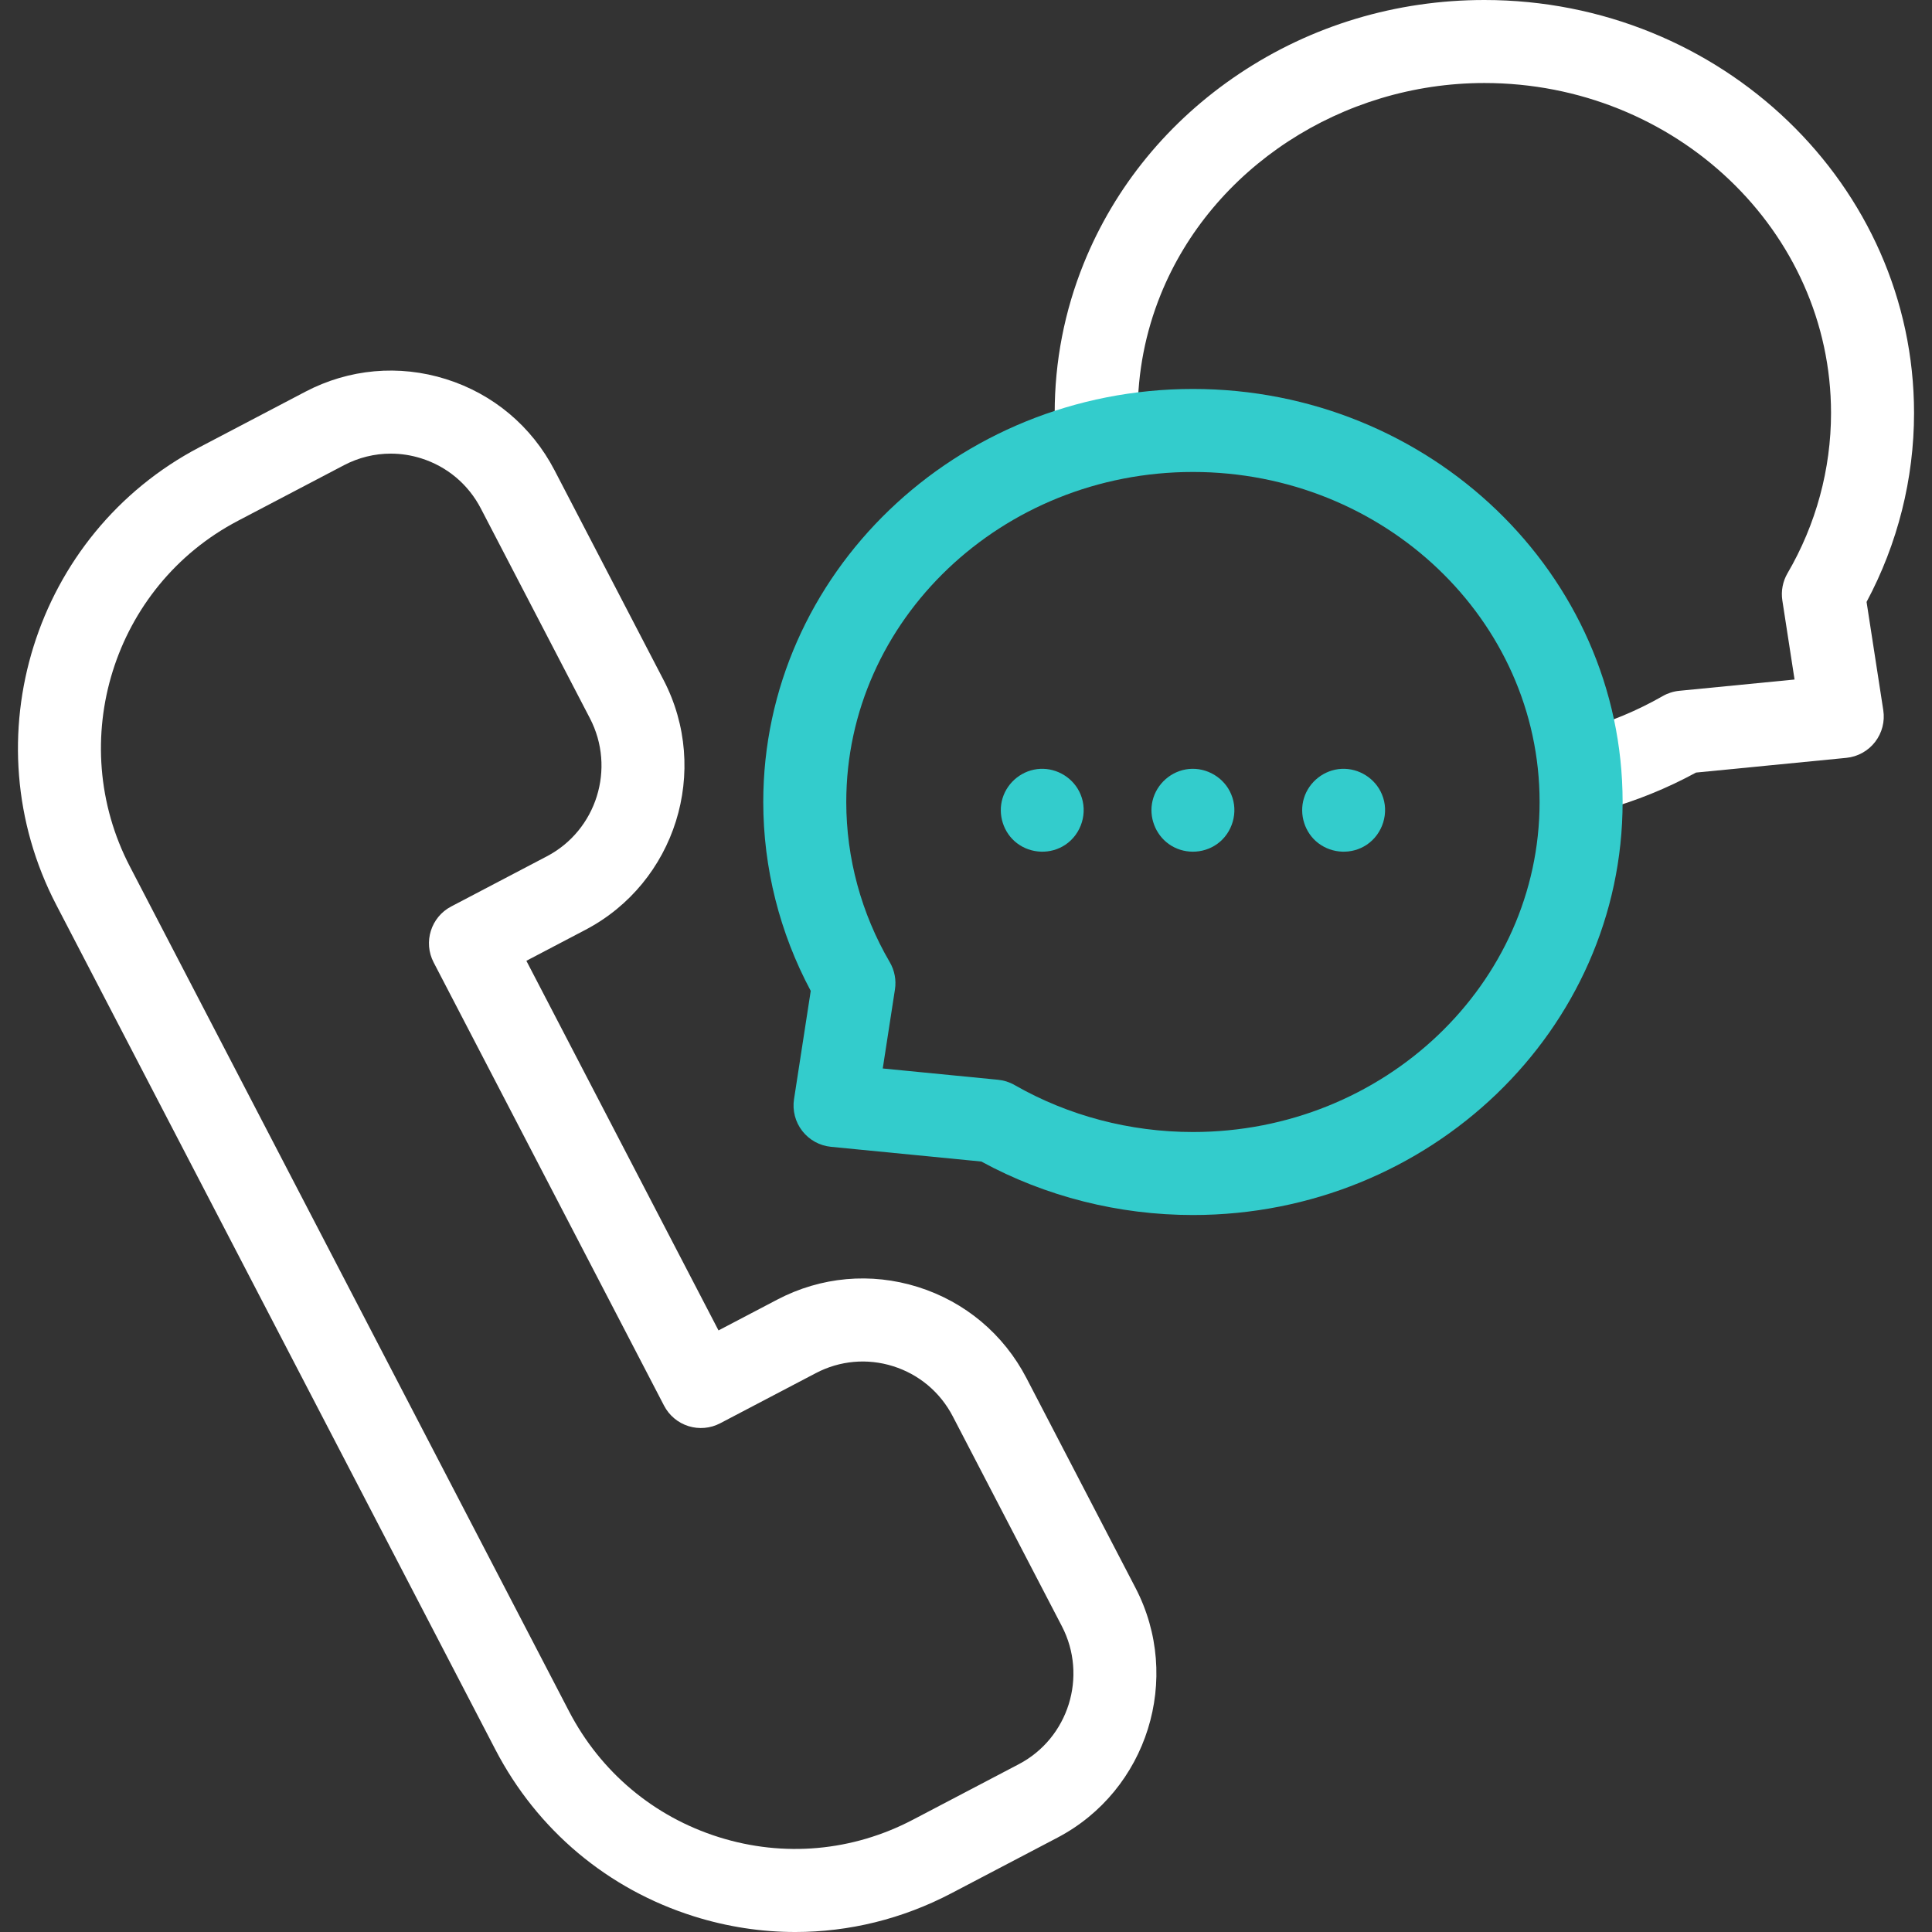
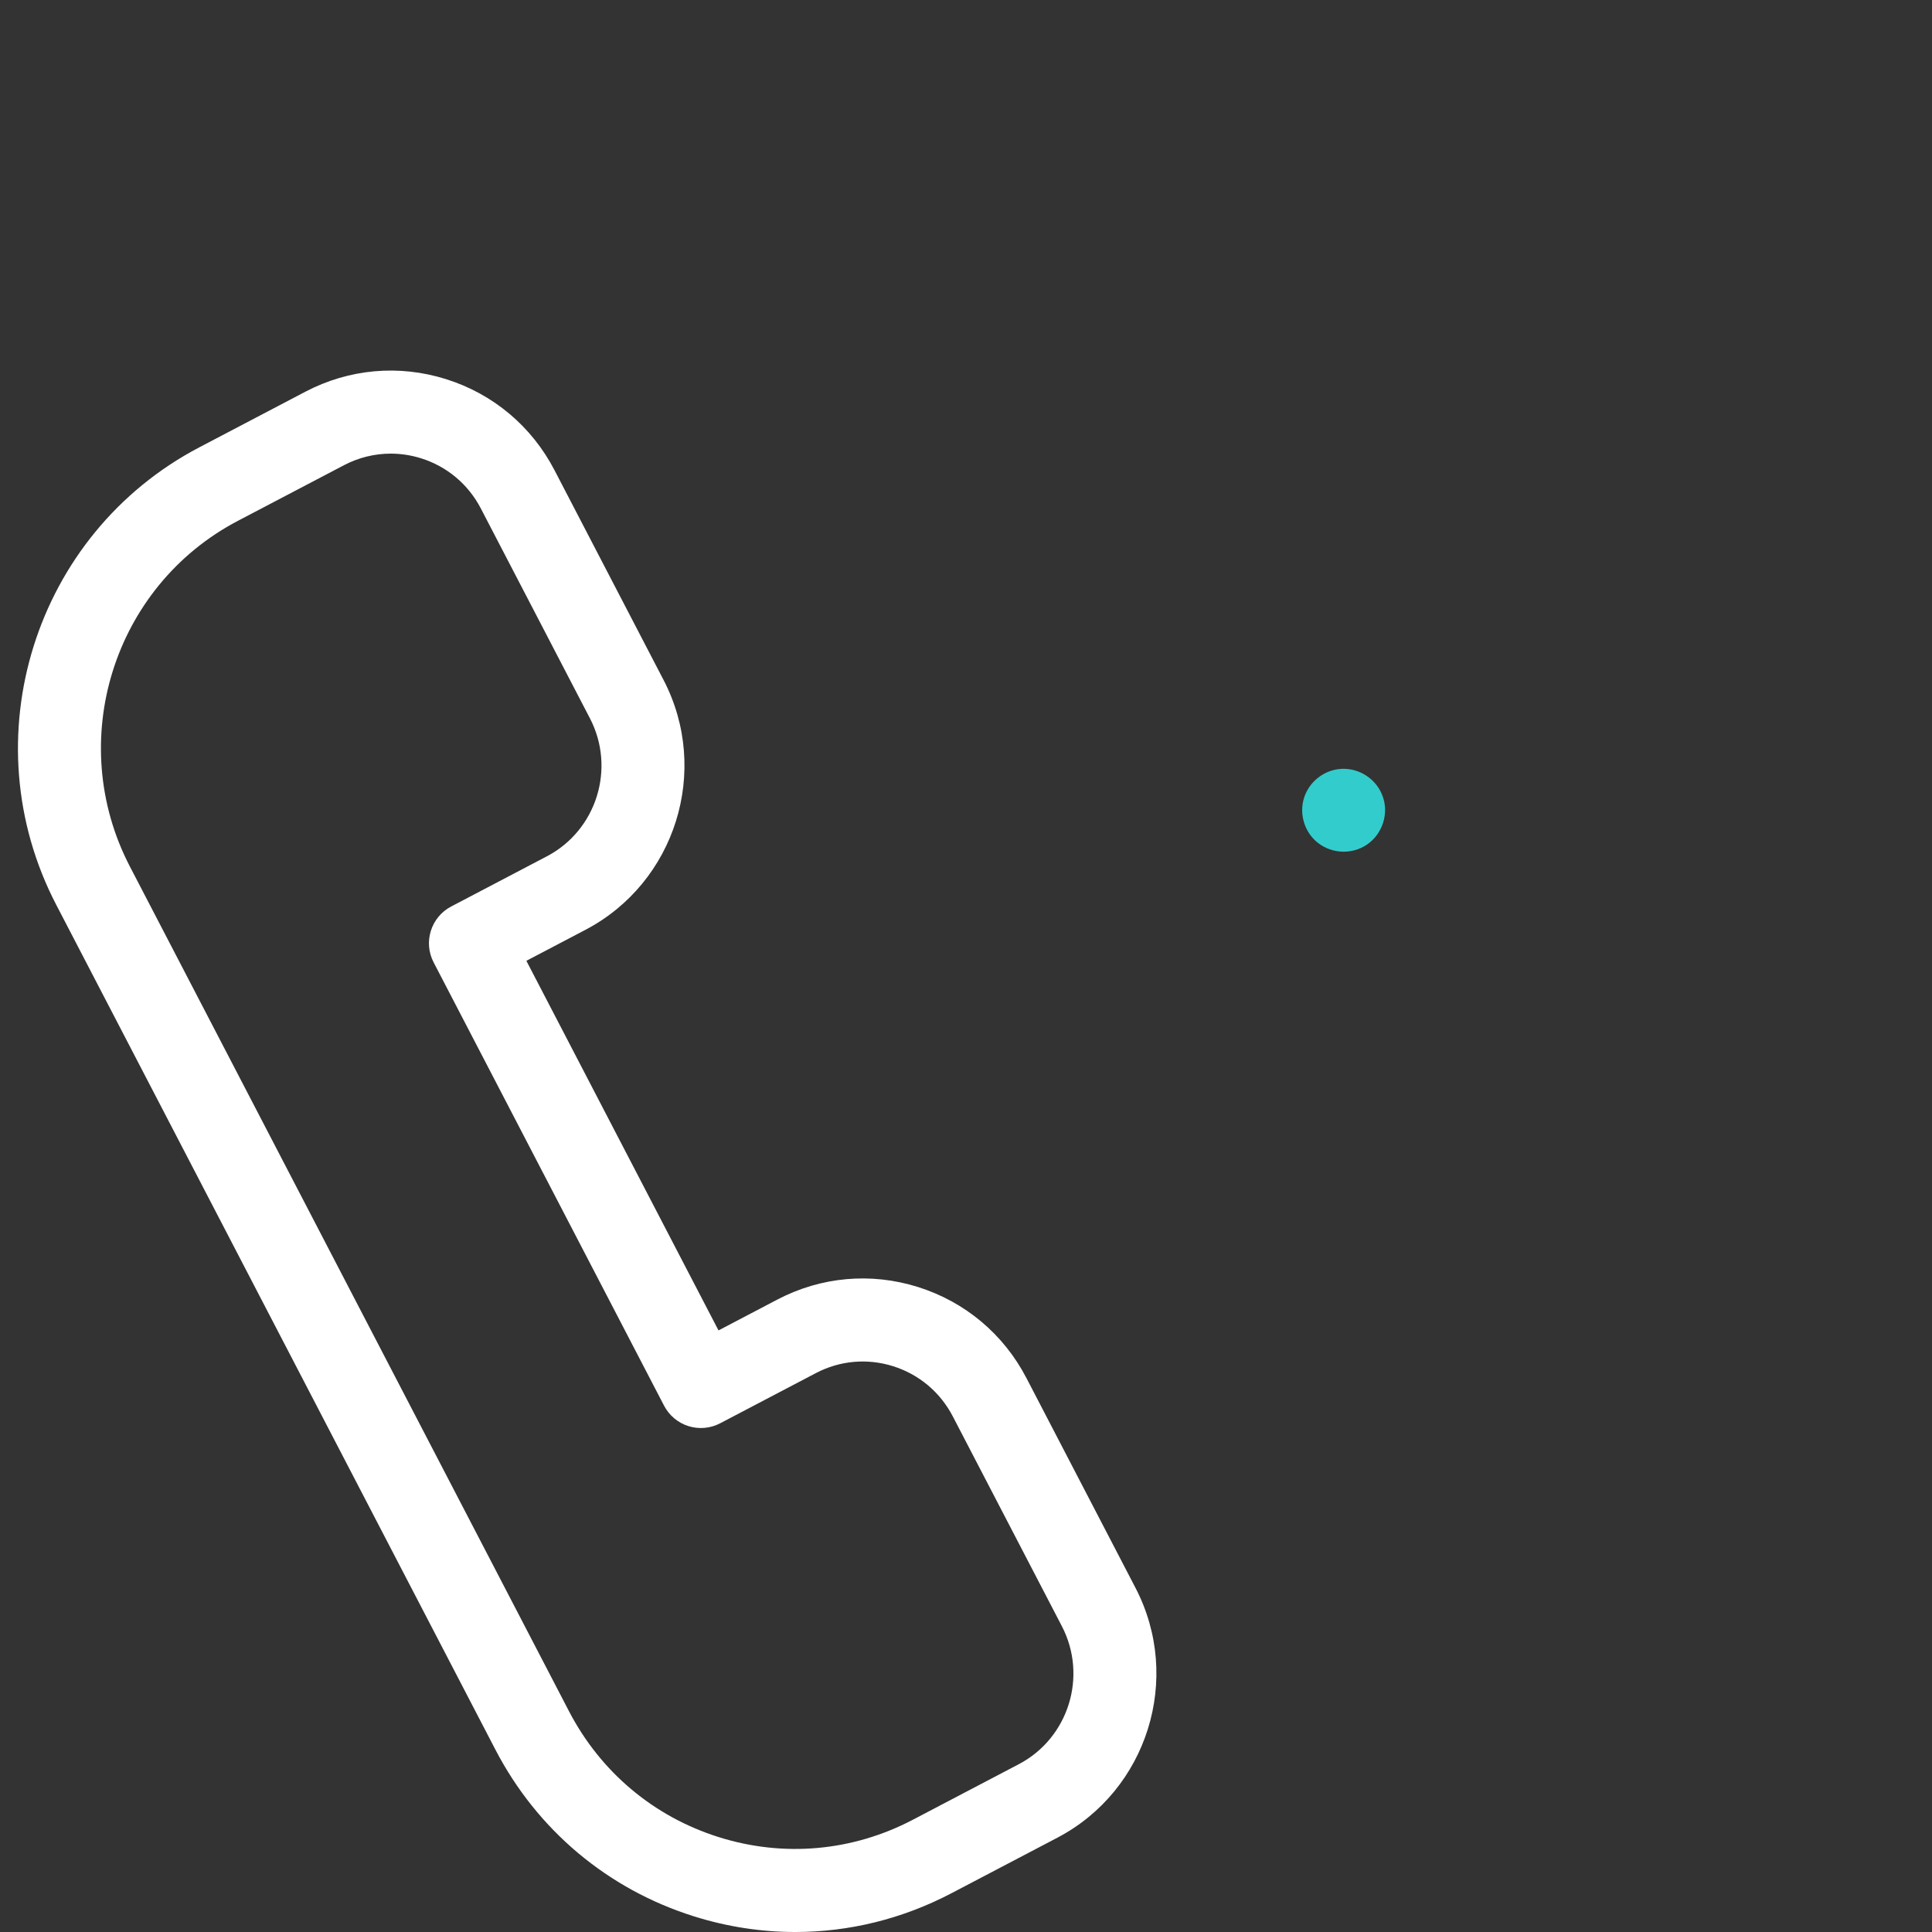
<svg xmlns="http://www.w3.org/2000/svg" version="1.1" id="Capa_1" x="0px" y="0px" viewBox="0 0 512.027 512.027" style="enable-background:new 0 0 512.027 512.027;" xml:space="preserve">
  <rect x="0" y="0" width="512.027" height="512.027" fill="#333333" stroke="none" />
  <g>
    <g>
-       <path fill="white" d="M494.685,159.527c8.243-15.404,12.583-32.627,12.583-50.063C507.268,49.105,456.184,0,393.393,0    c-23.36,0-45.812,6.751-64.928,19.523c-18.755,12.531-33.022,29.935-41.259,50.328c-5.102,12.63-7.688,25.957-7.688,39.612    c0,0.939,0.012,1.876,0.037,2.81c0.163,6.073,21.963-2.068,21.963-2.81c0-10.818,2.048-21.374,6.086-31.373    C321.156,44.541,355.632,22,393.393,22c50.66,0,91.875,39.236,91.875,87.463c0,14.867-3.986,29.546-11.528,42.451    c-1.274,2.18-1.76,4.733-1.374,7.229l3.233,20.945l-30.552,2.992c-1.547,0.152-3.044,0.629-4.393,1.401    c-6.737,3.857-13.969,6.872-21.492,8.96c-5.854,1.625,4.9,21.472,5.885,21.198c8.506-2.361,16.713-5.684,24.43-9.888l39.84-3.901    c3.009-0.295,5.764-1.815,7.617-4.204c1.854-2.388,2.643-5.435,2.182-8.422L494.685,159.527z" />
      <path fill="white" d="M272.036,365.229c-6.055-11.647-16.27-20.222-28.765-24.146c-12.461-3.914-25.697-2.726-37.269,3.341l-15.58,8.169    L139.5,254.635l15.648-8.205c23.889-12.526,33.183-42.224,20.718-66.203l-28.906-55.607c-6.055-11.647-16.27-20.222-28.765-24.145    c-12.46-3.914-25.696-2.726-37.269,3.341L52.83,118.549C9.087,141.484-7.928,195.875,14.903,239.793l116.384,223.891    c11.084,21.323,29.783,37.021,52.651,44.202c8.819,2.769,17.85,4.142,26.835,4.142c14.243,0,28.37-3.45,41.352-10.257    l28.097-14.732c23.89-12.525,33.184-42.223,20.719-66.203L272.036,365.229z M270.007,467.554l-28.097,14.732    c-15.957,8.366-34.204,10.003-51.381,4.609c-17.248-5.416-31.355-17.263-39.722-33.359L34.423,229.646    c-17.255-33.193-4.415-74.29,28.623-91.612l28.097-14.732c3.897-2.043,8.137-3.079,12.412-3.079c2.696,0,5.406,0.412,8.051,1.243    c6.874,2.159,12.498,6.883,15.835,13.303l28.906,55.607c6.889,13.253,1.769,29.659-11.414,36.571l-25.356,13.294    c-5.367,2.814-7.447,9.439-4.652,14.816l61.069,117.48c1.349,2.594,3.675,4.545,6.465,5.421c2.79,0.876,5.814,0.605,8.403-0.752    l25.356-13.295c6.355-3.333,13.624-3.984,20.462-1.836c6.875,2.159,12.499,6.883,15.836,13.303l28.906,55.606    C288.31,444.237,283.19,460.642,270.007,467.554z" />
    </g>
    <g>
-       <path style="fill:#33CCCC;" d="M286.379,210.54c-1.742-4.251-6.121-6.999-10.7-6.776c-4.596,0.224-8.636,3.401-9.978,7.794    c-1.317,4.313,0.227,9.177,3.825,11.912c3.716,2.825,8.913,3.016,12.803,0.419C286.631,221.018,288.38,215.323,286.379,210.54z" />
-       <path style="fill:#33CCCC;" d="M326.308,210.54c-1.809-4.43-6.477-7.202-11.229-6.738c-4.643,0.453-8.566,3.915-9.634,8.448    c-1.008,4.277,0.737,8.883,4.307,11.435c3.803,2.718,9.003,2.707,12.807,0C326.654,220.771,328.281,215.182,326.308,210.54z" />
      <path style="fill:#33CCCC;" d="M366.249,210.54c-1.741-4.25-6.122-6.999-10.7-6.776c-4.593,0.224-8.638,3.398-9.977,7.79    c-1.314,4.31,0.221,9.186,3.824,11.916c3.724,2.822,8.906,3.018,12.804,0.419C366.488,221.029,368.275,215.31,366.249,210.54z" />
-       <path style="fill:#33CCCC;" d="M316.157,103.083c-62.791,0-113.874,49.105-113.874,109.463c0,17.437,4.339,34.66,12.583,50.063    l-4.431,28.697c-0.461,2.988,0.328,6.035,2.181,8.423c1.854,2.389,4.609,3.909,7.618,4.204l39.84,3.902    c17.042,9.281,36.377,14.175,56.083,14.175c62.791,0,113.875-49.105,113.875-109.464S378.948,103.083,316.157,103.083z     M316.157,300.01c-16.695,0-33.038-4.304-47.262-12.446c-1.349-0.772-2.846-1.25-4.393-1.401l-30.551-2.992l3.234-20.946    c0.385-2.496-0.1-5.048-1.375-7.229c-7.542-12.903-11.528-27.583-11.528-42.45c0-48.228,41.215-87.463,91.874-87.463    c50.66,0,91.875,39.236,91.875,87.463S366.817,300.01,316.157,300.01z" />
    </g>
  </g>
  <g>
</g>
  <g>
</g>
  <g>
</g>
  <g>
</g>
  <g>
</g>
  <g>
</g>
  <g>
</g>
  <g>
</g>
  <g>
</g>
  <g>
</g>
  <g>
</g>
  <g>
</g>
  <g>
</g>
  <g>
</g>
  <g>
</g>
</svg>